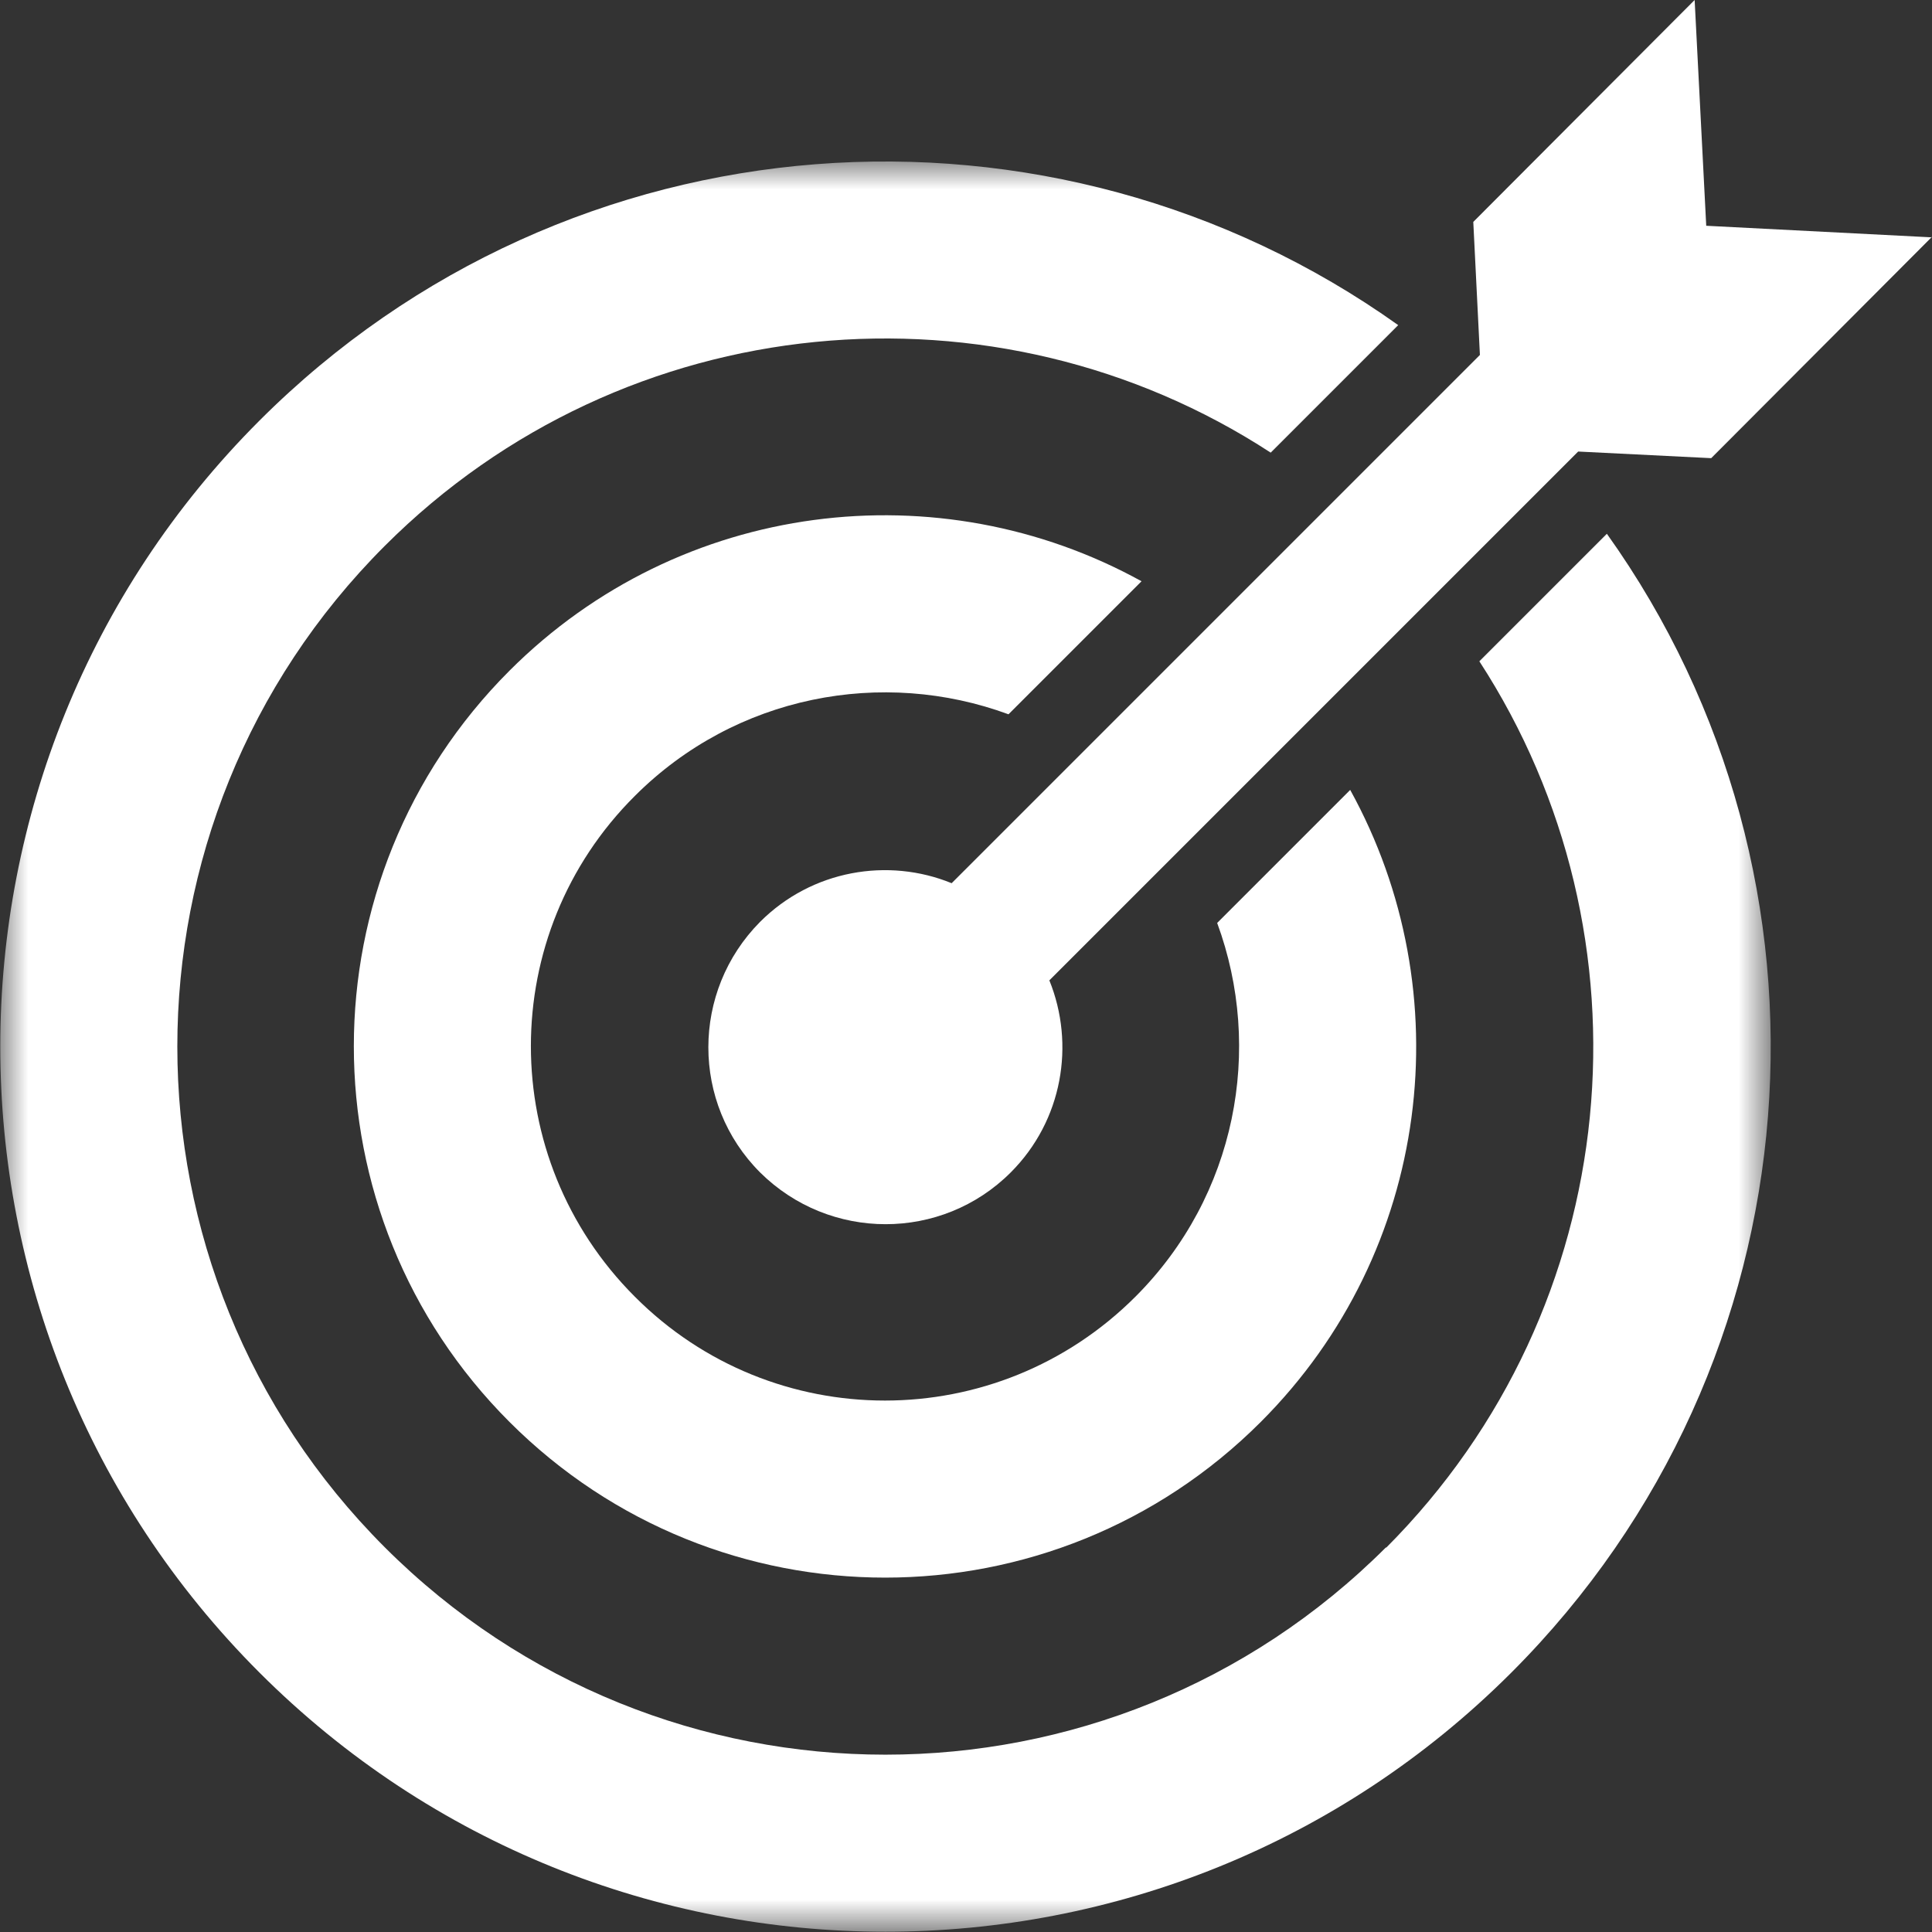
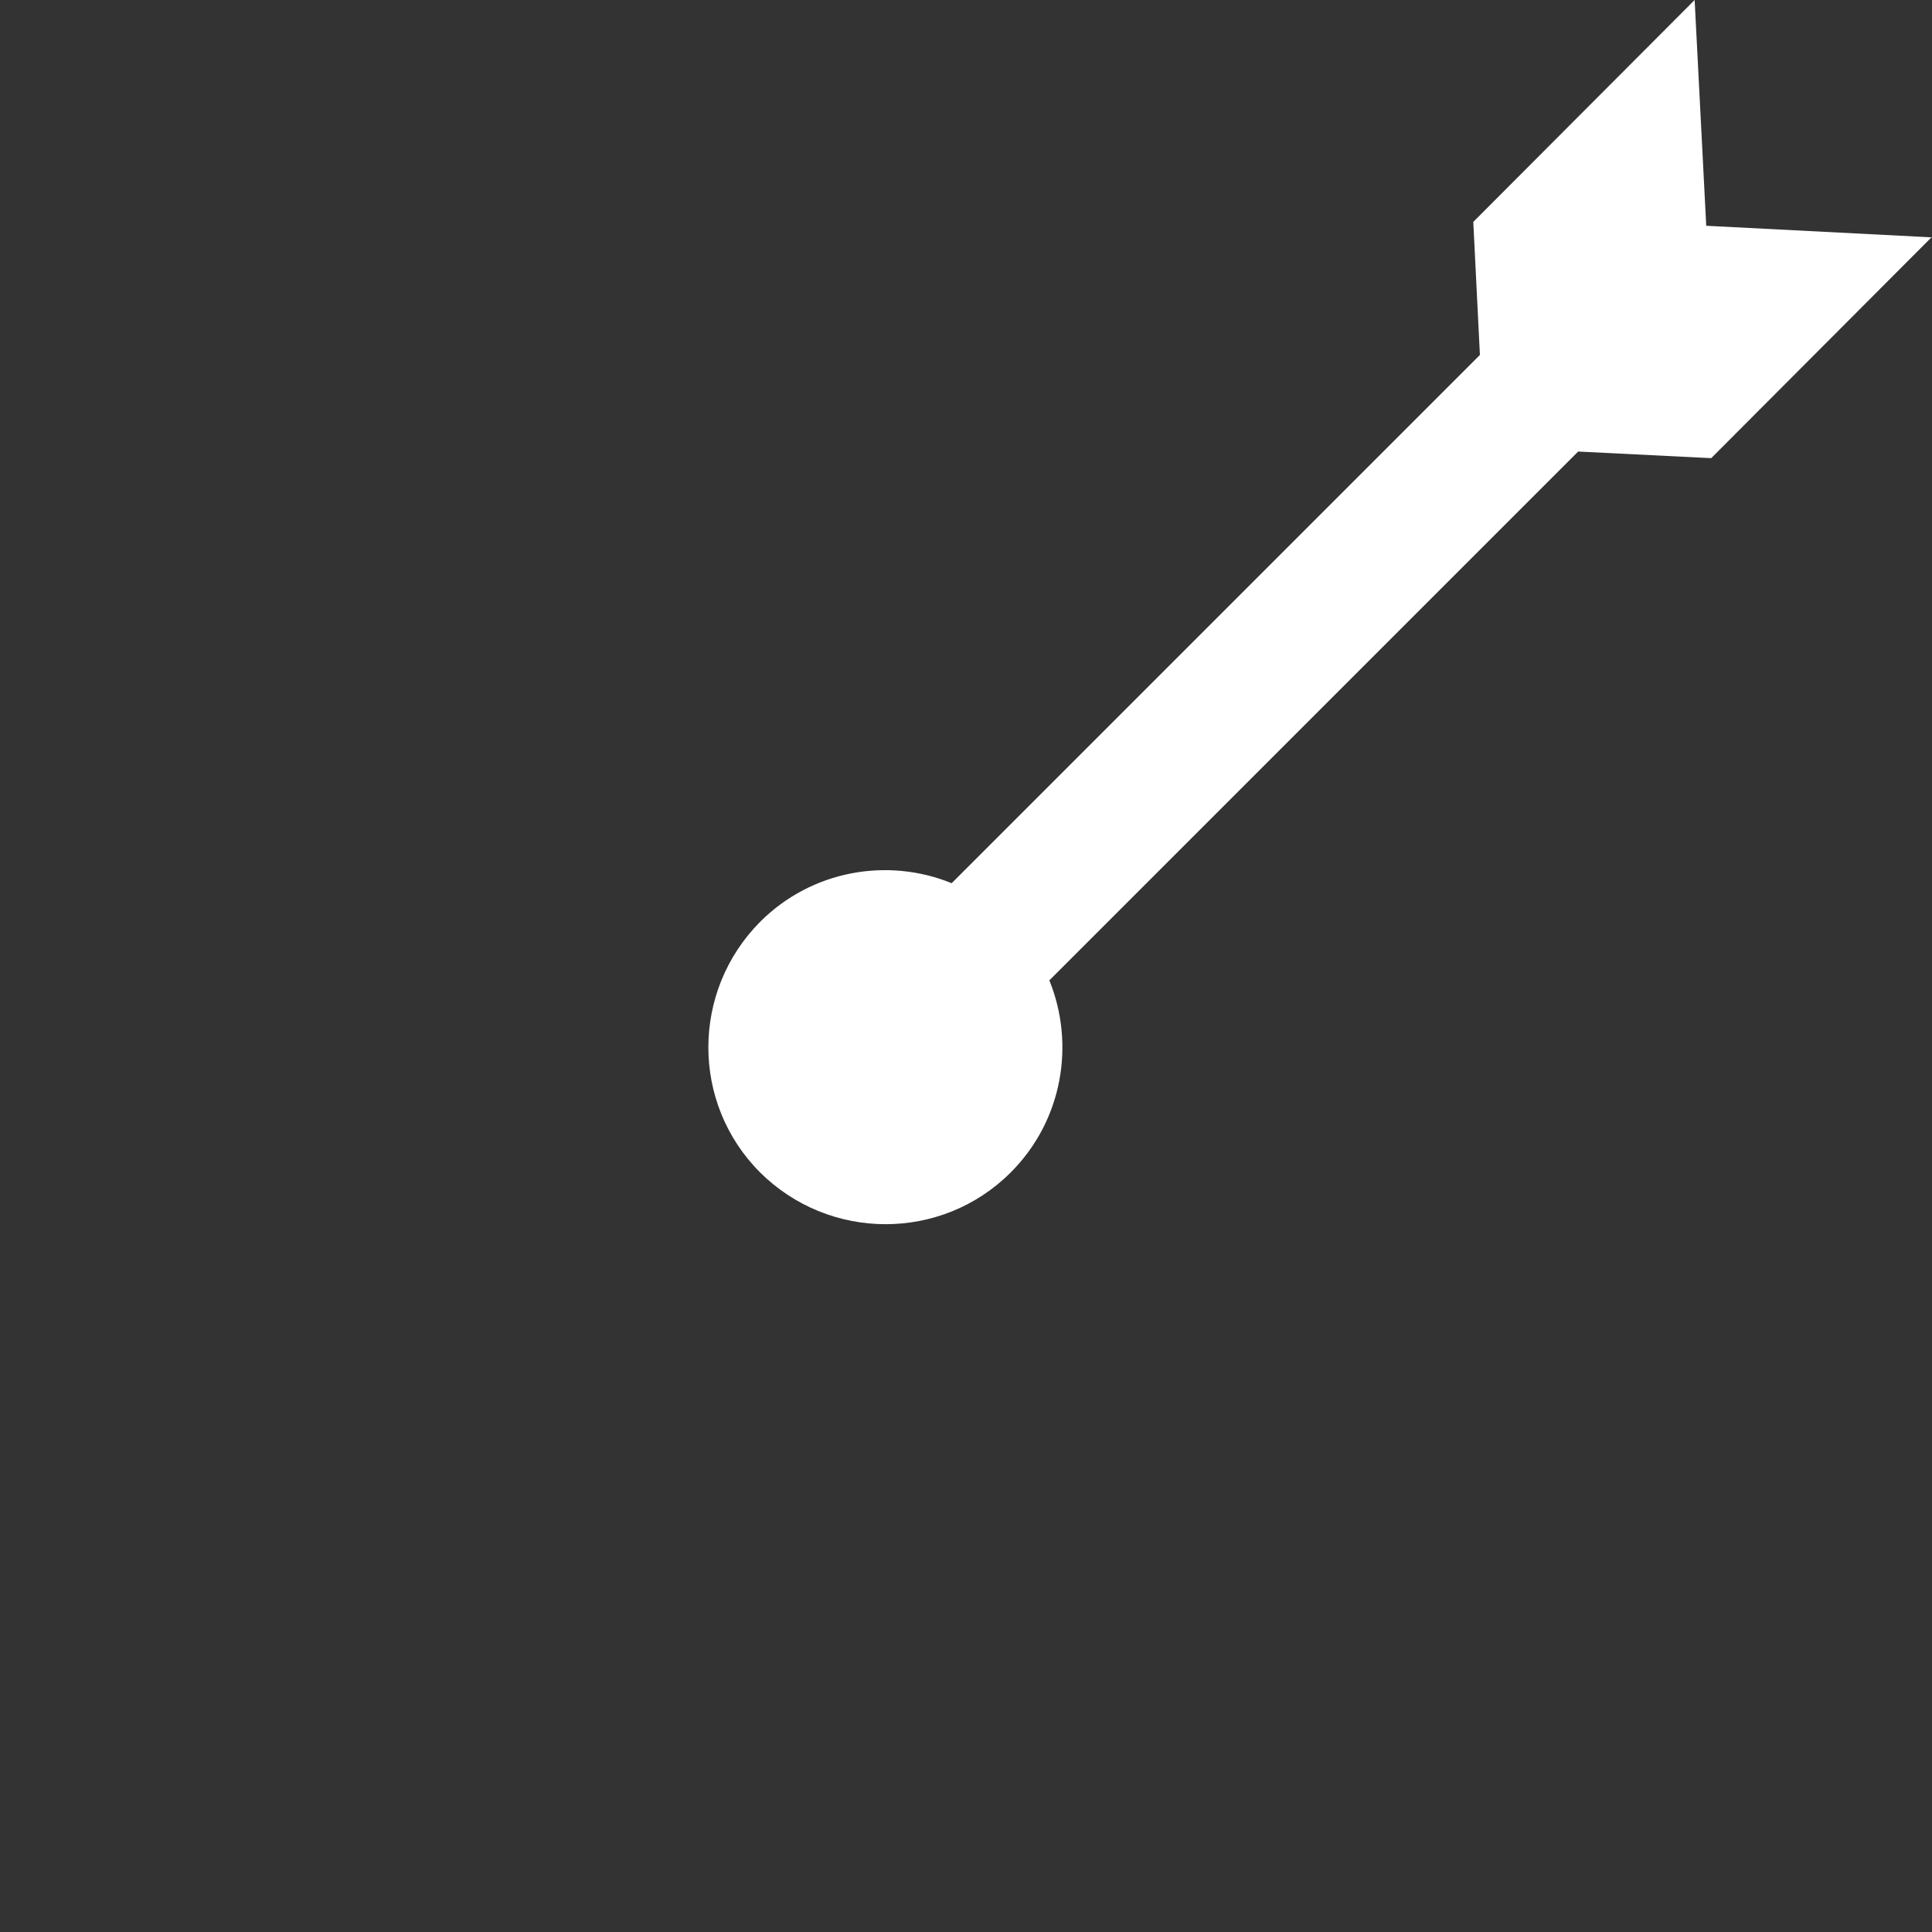
<svg xmlns="http://www.w3.org/2000/svg" viewBox="0 0 35 35" data-name="Layer 2" id="Layer_2">
  <rect x="0" y="0" width="35" height="35" fill="#333333" stroke="none" />
  <defs>
    <style>
      .cls-1 {
        mask: url(#mask);
      }

      .cls-2 {
        fill: #fff;
        fill-rule: evenodd;
      }
    </style>
    <mask maskUnits="userSpaceOnUse" height="32.07" width="32.07" y="2.92" x="0" id="mask">
      <g id="mask2">
        <path d="M0,2.92h32.07v32.07H0V2.92Z" class="cls-2" data-name="Clip 4" id="Clip_4" />
      </g>
    </mask>
  </defs>
  <g data-name="Layer 1" id="Layer_1-2">
    <g id="Target">
      <g data-name="Group 2" id="Group_2">
        <path d="M35,4.29l-4,4.01-2.41-.12-.36.36-2.28,2.28-2.28,2.28-2.3,2.3-2.36,2.36h0c.47,1.16.24,2.54-.7,3.48-1.25,1.25-3.28,1.25-4.54,0-1.25-1.25-1.25-3.28,0-4.54.94-.94,2.32-1.17,3.47-.7l2.36-2.36,2.3-2.3,2.28-2.28,2.63-2.63-.12-2.41L30.7,0l.21,4.09,4.09.21Z" class="cls-2" data-name="Fill 1_9" id="Fill_1_9" />
        <g data-name="Group 5" id="Group_5">
          <g class="cls-1">
-             <path d="M25.11,28.03c-5.01,5.01-13.13,5.01-18.14,0-5.01-5.01-5.01-13.13,0-18.14,4.36-4.36,11.08-4.93,16.05-1.69l2.31-2.31c-6.26-4.46-15.01-3.89-20.63,1.73-6.26,6.26-6.26,16.42,0,22.68,6.26,6.26,16.42,6.26,22.68,0,5.62-5.62,6.2-14.37,1.73-20.63l-2.31,2.31c3.23,4.97,2.67,11.69-1.69,16.06Z" class="cls-2" data-name="Fill 3" id="Fill_3" />
-           </g>
+             </g>
        </g>
-         <path d="M20.57,23.49c-2.51,2.51-6.57,2.51-9.07,0-2.51-2.51-2.51-6.57,0-9.07,1.83-1.83,4.49-2.32,6.77-1.48l2.41-2.41c-3.66-2.02-8.35-1.48-11.45,1.62-3.76,3.76-3.76,9.85,0,13.61,3.76,3.76,9.85,3.76,13.61,0,3.1-3.1,3.64-7.79,1.62-11.45l-2.41,2.41c.84,2.28.35,4.94-1.48,6.77Z" class="cls-2" data-name="Fill 6" id="Fill_6" />
      </g>
    </g>
  </g>
</svg>